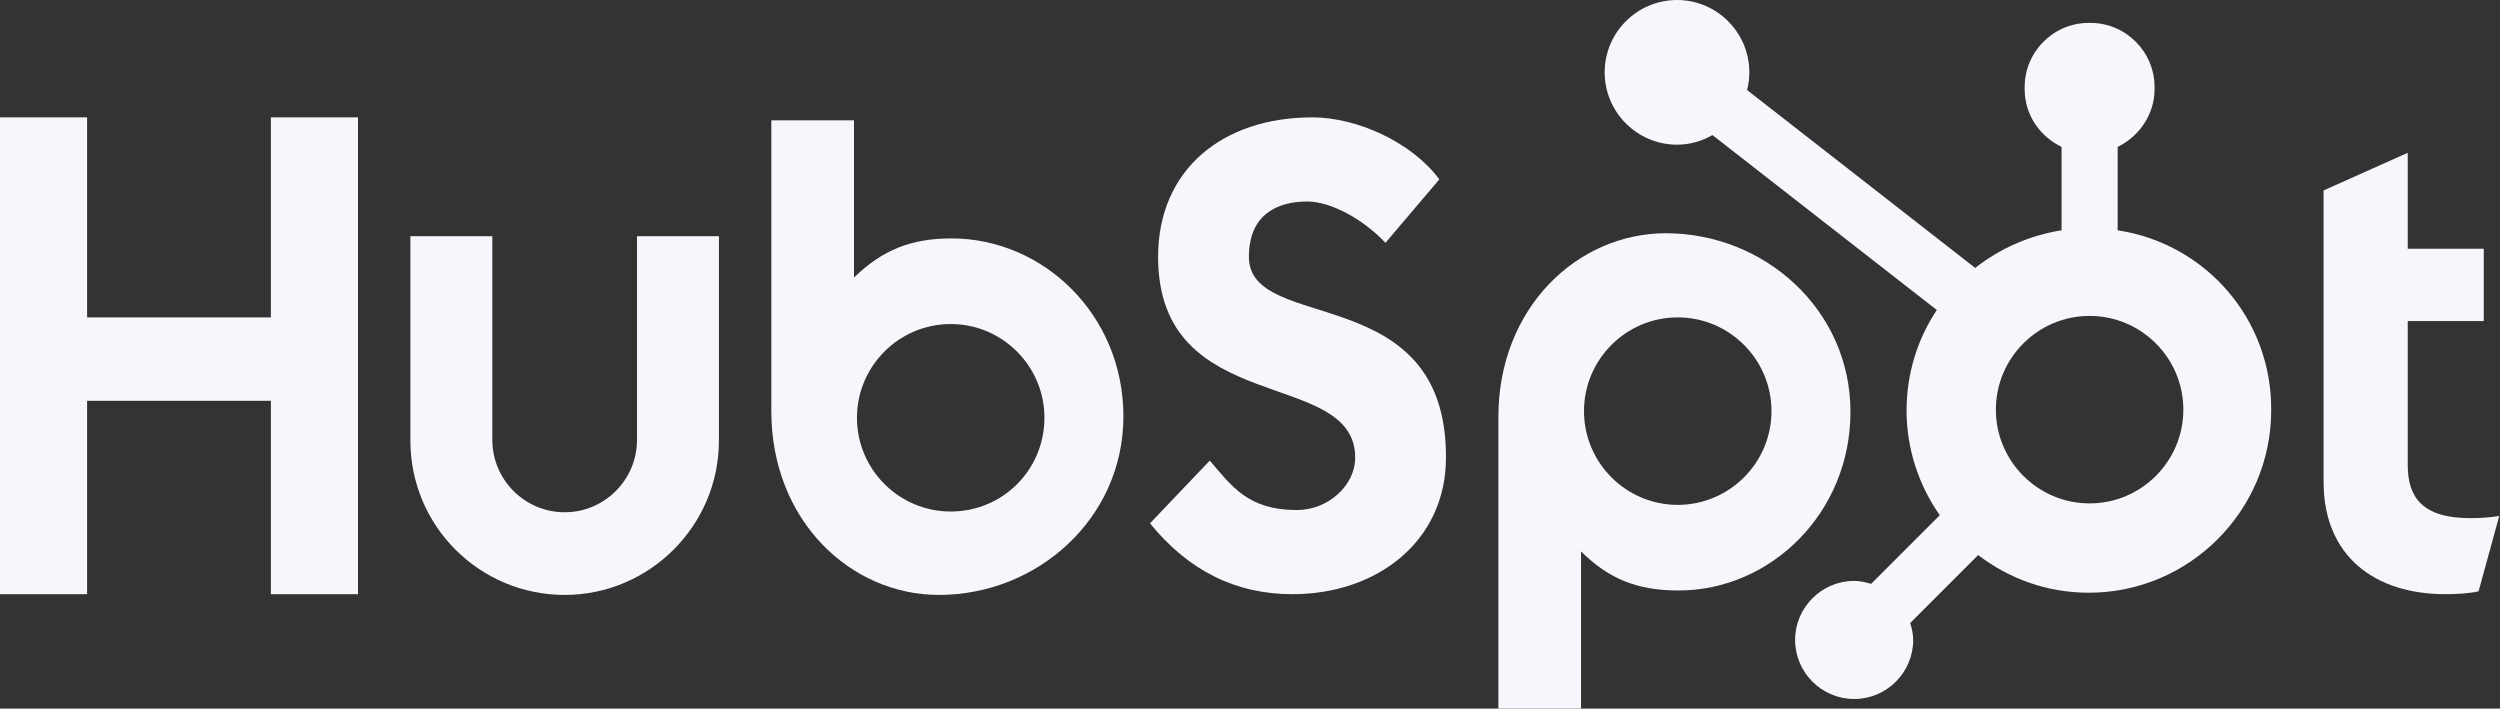
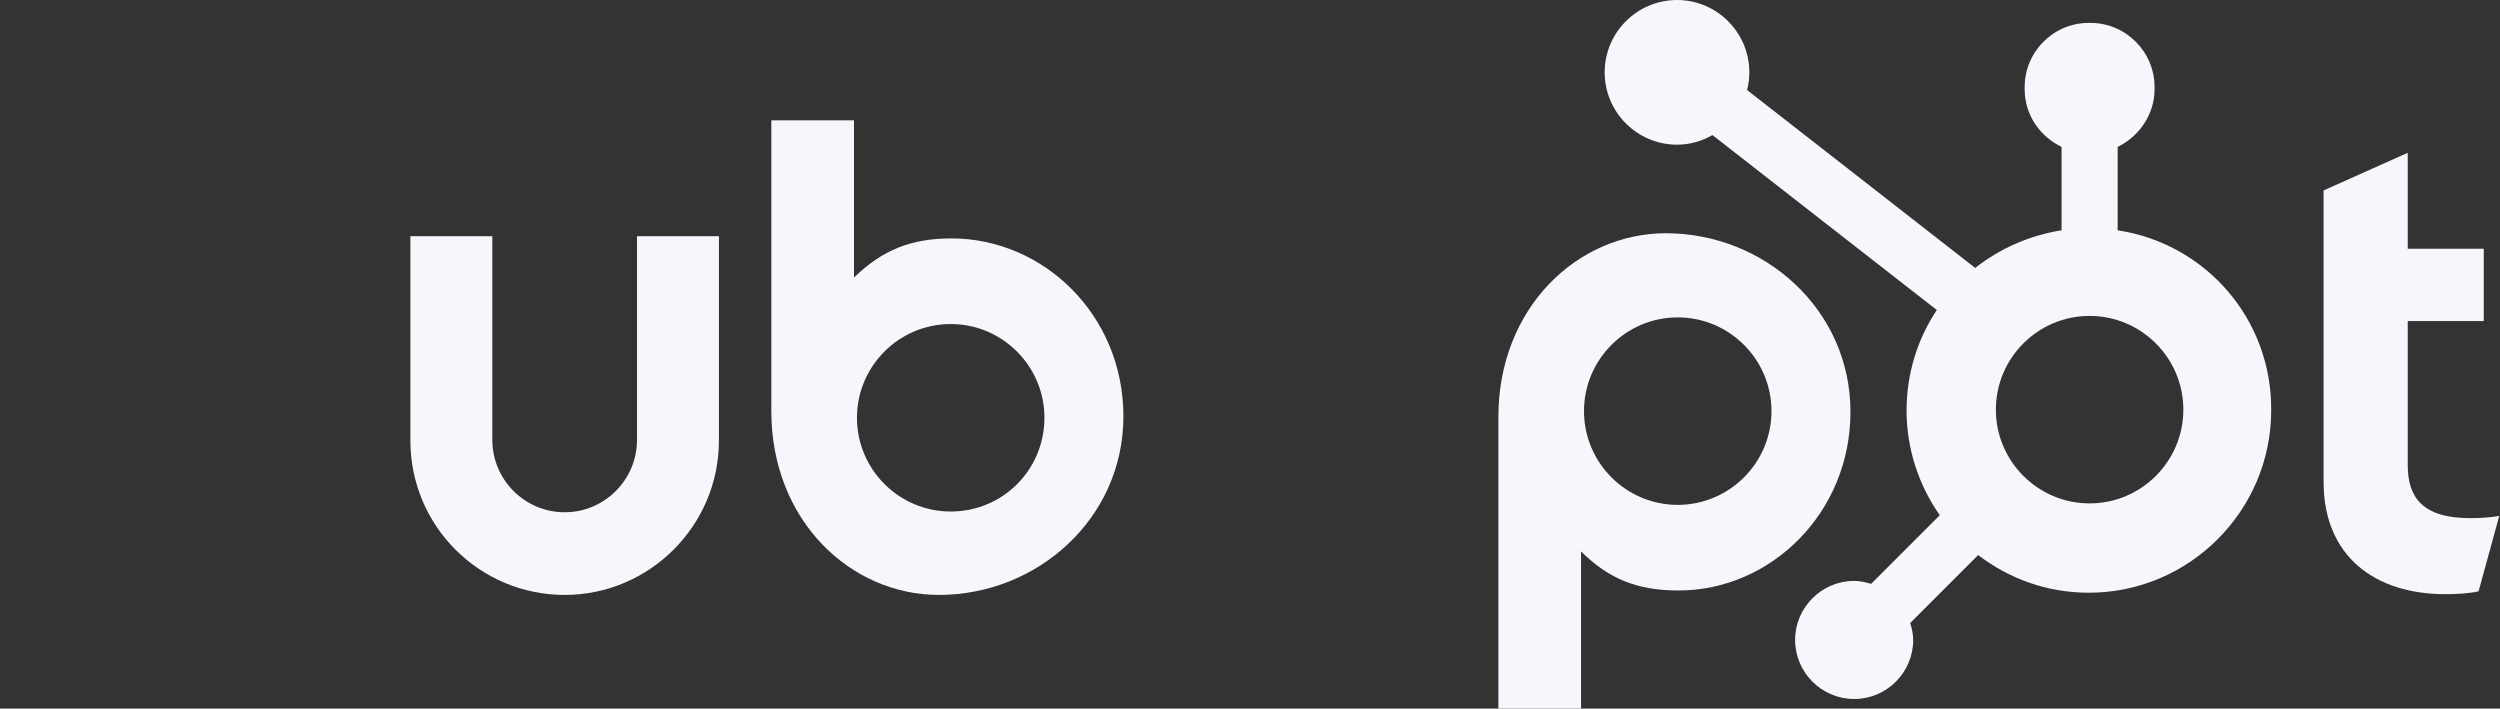
<svg xmlns="http://www.w3.org/2000/svg" version="1.1" id="Layer_1" x="0px" y="0px" viewBox="0 0 338.7 96" style="enable-background:new 0 0 338.7 96;" xml:space="preserve">
  <rect x="0" y="0" width="338.7" height="96" fill="#333333" stroke="none" />
  <style type="text/css">
	.st0{fill:#F6F6FC;}
</style>
  <g>
-     <polygon class="st0" points="36.7,54.3 11.8,54.3 11.8,80.5 0,80.5 0,15.9 11.8,15.9 11.8,43 36.7,43 36.7,15.9 48.5,15.9    48.5,80.5 36.7,80.5  " />
    <path class="st0" d="M86.3,59.6c0,5.4-4.4,9.8-9.8,9.8c-5.4,0-9.8-4.4-9.8-9.8V32H55.6v27.7c0,11.6,9.4,20.9,20.9,20.9   c11.5,0,20.9-9.4,20.9-20.9V32H86.3V59.6z" />
-     <path class="st0" d="M169.2,34.8c0-5.7,3.8-7.5,7.9-7.5c3.3,0,7.7,2.5,10.6,5.6l7.3-8.6c-3.7-5-11.1-8.4-17.2-8.4   c-12.2,0-20.9,7.1-20.9,18.9c0,21.9,26.7,14.9,26.7,27.2c0,3.8-3.7,7.1-7.9,7.1c-6.6,0-8.8-3.2-11.8-6.7l-8.1,8.5   c5.2,6.4,11.6,9.6,19.3,9.6c11.5,0,20.8-7.2,20.8-18.5C196,37.8,169.2,45.3,169.2,34.8z" />
    <path class="st0" d="M334.7,70.2c-6.6,0-8.5-2.9-8.5-7.2V43.5h10.3v-9.8h-10.3v-13l-11.4,5.1v39.5c0,10.1,7,15.2,16.5,15.2   c1.4,0,3.4-0.1,4.5-0.4l2.8-10.2C337.4,70.1,336,70.2,334.7,70.2z" />
    <path class="st0" d="M128.9,32.3c-5.5,0-9.4,1.6-13.2,5.3V16.3h-11.2v39.4c0,14.8,10.7,24.9,22.7,24.9c13.3,0,25-10.3,25-24.2   C152.2,42.7,141.4,32.3,128.9,32.3z M128.8,69.3c-7,0-12.7-5.7-12.7-12.7c0-7,5.7-12.7,12.7-12.7c7,0,12.7,5.7,12.7,12.7   C141.5,63.6,135.9,69.3,128.8,69.3z" />
    <path class="st0" d="M250.7,55.8c0-13.9-11.7-24.2-25-24.2c-12,0-22.7,10.1-22.7,24.9V96h11.2V74.7c3.7,3.7,7.6,5.3,13.2,5.3   C239.9,80,250.7,69.5,250.7,55.8z M240,55.7c0,7-5.7,12.7-12.7,12.7c-7,0-12.7-5.7-12.7-12.7c0-7,5.7-12.7,12.7-12.7   C234.3,43,240,48.7,240,55.7z" />
    <path class="st0" d="M286.9,31.2V19.9c2.9-1.4,5-4.4,5-7.8v-0.3c0-4.8-3.9-8.7-8.7-8.7H283c-4.8,0-8.7,3.9-8.7,8.7v0.3   c0,3.5,2.1,6.4,5,7.8v11.3c-4.4,0.7-8.4,2.5-11.7,5.1l-30.9-24.1c0.2-0.8,0.3-1.6,0.3-2.4c0-5.4-4.4-9.8-9.8-9.8   c-5.4,0-9.8,4.4-9.8,9.8c0,5.4,4.4,9.8,9.8,9.8c1.8,0,3.4-0.5,4.8-1.3l30.4,23.7c-2.6,3.9-4.1,8.6-4.1,13.6   c0,5.3,1.7,10.2,4.5,14.2l-9.3,9.3c-0.7-0.2-1.5-0.4-2.3-0.4c-4.4,0-8,3.6-8,8s3.6,8,8,8c4.4,0,8-3.6,8-8c0-0.8-0.2-1.6-0.4-2.3   l9.2-9.2c4.2,3.2,9.3,5.1,15,5.1c13.6,0,24.7-11.1,24.7-24.7C307.8,43.2,298.8,33,286.9,31.2z M283.1,68.2c-7,0-12.7-5.7-12.7-12.7   c0-7,5.7-12.7,12.7-12.7c7,0,12.7,5.7,12.7,12.7C295.8,62.5,290.1,68.2,283.1,68.2z" />
  </g>
</svg>